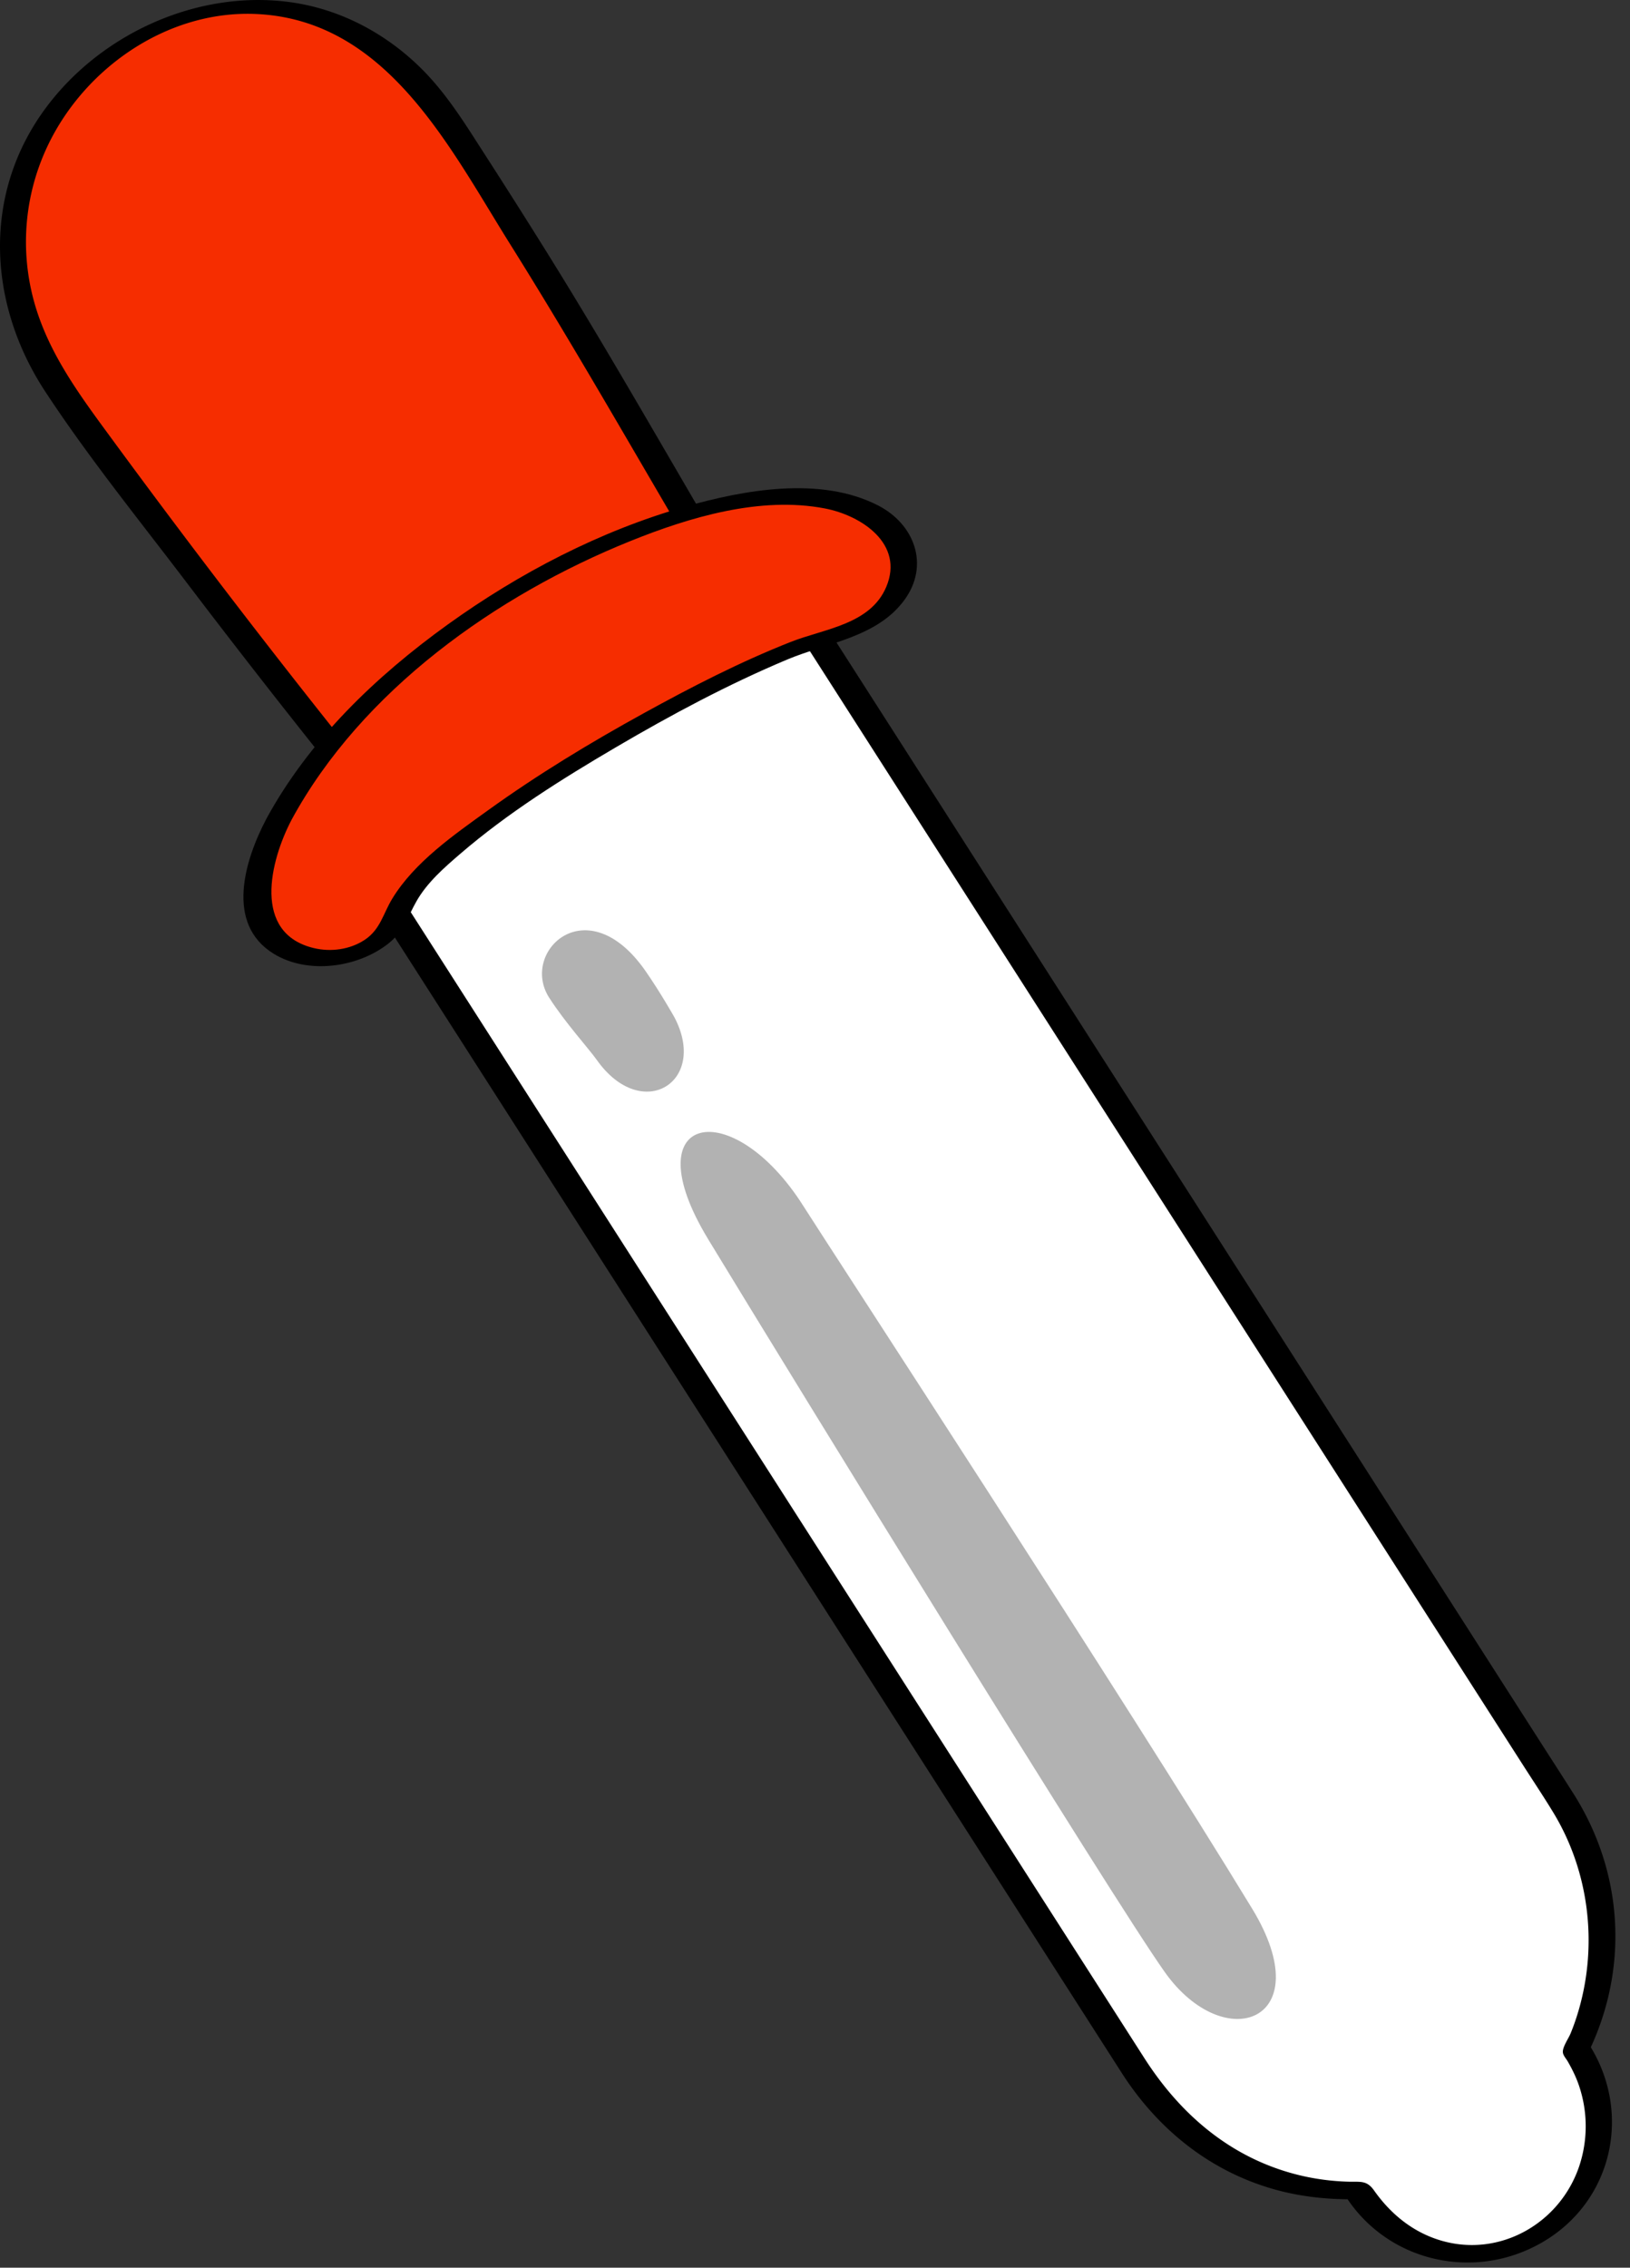
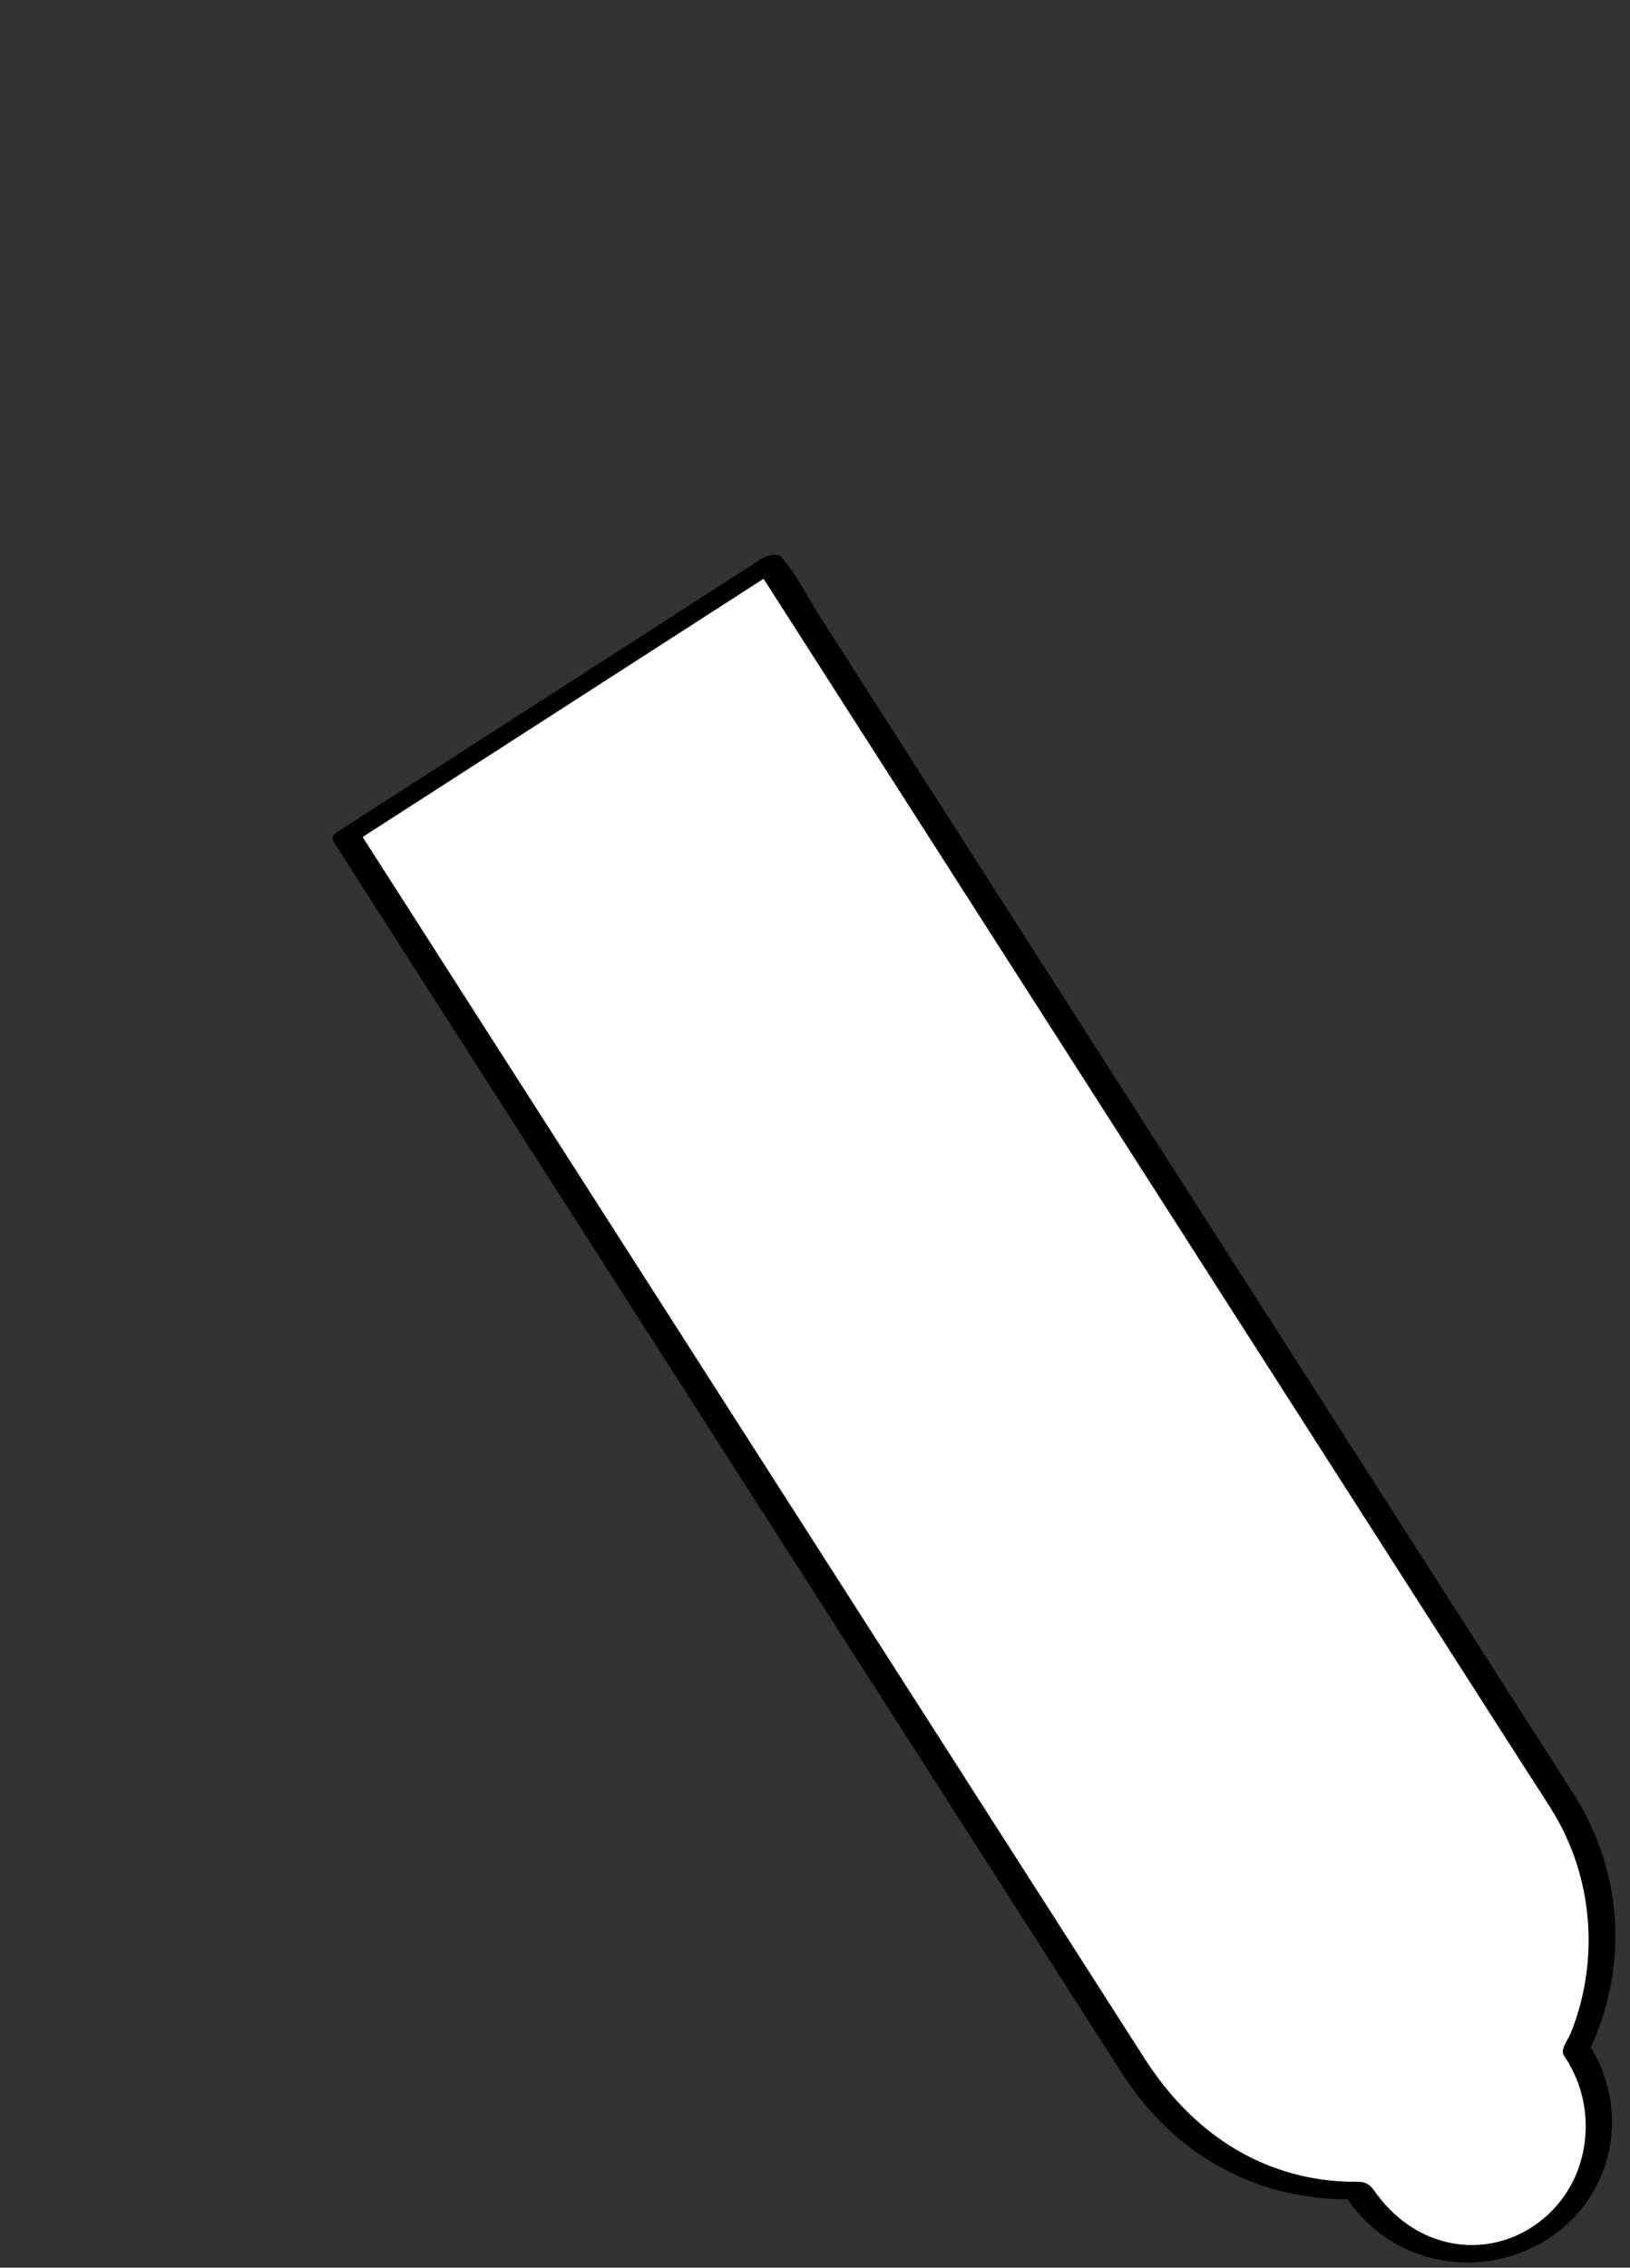
<svg xmlns="http://www.w3.org/2000/svg" width="64" height="89" fill="none">
  <rect width="100%" height="100%" fill="#333333" stroke="none" />
  <g clip-path="url(#a)">
    <path d="m13.6 32.841 31.118 48.587c1.941 3.03 5.253 4.634 8.6 4.542l.094.147a5.085 5.085 0 0 0 7.042 1.539 5.12 5.12 0 0 0 1.535-7.06l-.094-.148c1.476-3.012 1.4-6.699-.54-9.73L30.236 22.133 13.6 32.842Z" fill="#fff" />
    <path d="m13.114 33.063 3.6 5.62 8.43 13.163 9.708 15.158 7.432 11.605 1.756 2.741c1.433 2.237 3.509 3.903 6.095 4.602 1.023.276 2.068.378 3.125.36l-.429-.121c1.682 2.625 5.142 3.364 7.803 1.766 2.718-1.633 3.44-5.095 1.752-7.73l.012.257c1.567-3.29 1.33-7.027-.623-10.097-.472-.743-.95-1.483-1.425-2.224l-6.97-10.884-9.567-14.936-8.687-13.565-2.938-4.586c-.45-.704-.855-1.546-1.398-2.183-.025-.029-.042-.067-.063-.099-.16-.249-.652-.093-.83.021l-14.554 9.37-2.082 1.34c-.604.389.293.65.68.4l14.555-9.37 2.082-1.34-.83.021 3.953 6.172 9.06 14.146 10.103 15.775 6.964 10.873c.388.606.789 1.205 1.162 1.82 1.401 2.306 1.747 5.149 1 7.737-.092.318-.2.632-.326.938-.079.19-.318.53-.3.732.01.124.126.247.187.352.175.302.325.606.439.936a4.953 4.953 0 0 1 .017 3.18c-.757 2.25-3.121 3.596-5.42 2.923-1.102-.323-1.976-1.034-2.632-1.962-.296-.42-.54-.335-1.043-.351a9.3 9.3 0 0 1-1.858-.245c-2.66-.636-4.675-2.343-6.123-4.605l-5.622-8.778-9.697-15.14L19.9 41.69l-5.547-8.662-.262-.41c-.224-.348-1.248.023-.978.443Z" fill="#000" />
-     <path d="M13.97 30.528c-3.678-4.556-8.597-11.027-11.38-14.896C-5.167 4.846 10.438-6.174 17.613 4.834c5.398 8.28 7.777 12.702 10.188 16.79-3.297 3.25-10.45 6.889-13.83 8.904Z" fill="#F62D00" />
-     <path d="M14.467 30.33a369.634 369.634 0 0 1-10.146-13.2c-1.319-1.795-2.627-3.56-3.104-5.784a8.78 8.78 0 0 1 .57-5.44C3.202 2.744 6.511.406 10.022.548c5.155.209 7.607 5.202 10.01 9.038 2.51 4.005 4.84 8.11 7.24 12.181l.111-.204c-2.016 1.964-4.471 3.469-6.875 4.902-2.264 1.35-4.591 2.59-6.857 3.936-.612.364.33.439.642.255 2.325-1.382 4.715-2.652 7.036-4.043 2.407-1.442 4.871-2.958 6.892-4.926.033-.032.152-.136.112-.205-2.248-3.817-4.43-7.67-6.77-11.432a288.484 288.484 0 0 0-2.51-3.961c-.76-1.18-1.49-2.379-2.488-3.376C15.16 1.31 13.35.348 11.379.083 7.78-.403 4.014 1.293 1.84 4.18c-2.546 3.38-2.338 7.724-.064 11.187 1.676 2.55 3.62 4.958 5.468 7.385a365.439 365.439 0 0 0 6.232 7.975c.203.252 1.221-.111.99-.397h.001Z" fill="#000" />
-     <path d="M10.951 32.158c3.49-6.514 12.649-11.84 18.695-12.547 7.127-.833 7.16 4.267 3.207 5.275-3.951 1.008-16.23 7.888-17.195 10.9-.966 3.01-8.02 2.557-4.707-3.628Z" fill="#F62D00" />
-     <path d="M11.447 32.175c2.76-5.078 8.04-8.818 13.301-10.939 2.337-.942 5.1-1.767 7.637-1.282 1.44.276 3.124 1.389 2.414 3.077-.622 1.48-2.43 1.643-3.745 2.16-1.991.784-3.909 1.772-5.782 2.803-2.097 1.154-4.157 2.4-6.1 3.8-1.333.96-2.897 2.04-3.77 3.475-.363.595-.465 1.212-1.09 1.622-.576.377-1.318.477-1.983.32-2.438-.577-1.726-3.425-.882-5.035.24-.458-.822-.358-.991-.035-.845 1.61-1.629 4.116.296 5.294 1.339.82 3.306.542 4.504-.41.589-.467.747-1.038 1.097-1.655.414-.73 1.09-1.321 1.718-1.86 1.87-1.61 3.995-2.94 6.118-4.186 2.171-1.274 4.407-2.47 6.73-3.444 1.571-.658 3.53-.87 4.598-2.342.993-1.37.384-2.977-1.052-3.707-2.258-1.15-5.232-.61-7.556.052-3.338.95-6.51 2.6-9.324 4.624-2.83 2.036-5.45 4.543-7.13 7.635-.245.452.818.355.992.035v-.002Z" fill="#000" />
-     <path d="M27.8 48.627c3.566 5.872 15.838 25.81 17.927 28.762 2.364 3.34 6.125 1.94 3.439-2.477-4.814-7.916-16.631-26.013-17.622-27.578-2.793-4.417-6.752-3.663-3.743 1.293Zm-6.24-9.475c.632.987 1.562 2.008 1.872 2.446 1.773 2.505 4.405.862 3.035-1.697 0 0-.53-.939-1.116-1.784-2.295-3.306-4.946-.77-3.791 1.035Z" fill="#B2B2B2" />
  </g>
  <defs>
    <clipPath id="a">
      <path fill="#fff" d="M0 0h63.425v88.795H0z" />
    </clipPath>
  </defs>
</svg>